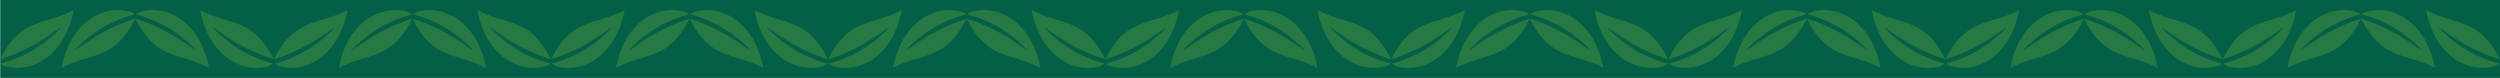
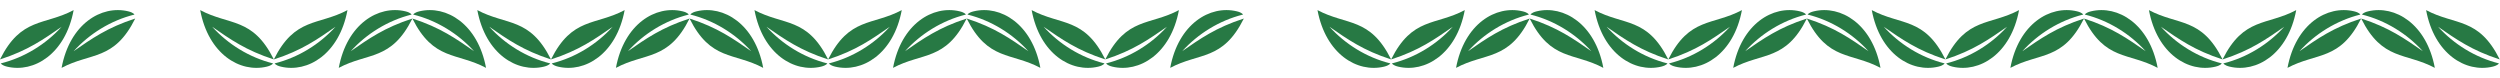
<svg xmlns="http://www.w3.org/2000/svg" version="1.1" baseProfile="basic" id="Layer_1" x="0px" y="0px" viewBox="0 0 5788.1 180.5" xml:space="preserve">
  <style type="text/css">
	.st0{fill:#6BA04F;}
	.st1{fill-rule:evenodd;clip-rule:evenodd;fill:#FFFFFF;}
	.st2{fill:#FFFFFF;}
	.st3{fill-rule:evenodd;clip-rule:evenodd;fill:#010101;}
	.st4{fill:#010101;}
	.st5{fill-rule:evenodd;clip-rule:evenodd;fill:#045F47;}
	.st6{fill:#045F47;}
	.st7{fill-rule:evenodd;clip-rule:evenodd;fill:#277944;}
	.st8{fill:#277944;}
	.st9{fill-rule:evenodd;clip-rule:evenodd;fill:#6BA04F;}
	.st10{fill:#D1D4D2;}
	.st11{fill:#A5A5A5;}
	.st12{fill-rule:evenodd;clip-rule:evenodd;fill:#E8F2D8;}
	.st13{fill-rule:evenodd;clip-rule:evenodd;fill:#F26A2D;}
	.st14{fill-rule:evenodd;clip-rule:evenodd;fill:#FAA533;}
	.st15{fill:#E8F2D8;}
	.st16{fill:#E9F2D8;}
	.st17{fill:#FAA533;}
	.st18{fill:#A5D17F;}
	.st19{fill:#FFF2E1;}
	.st20{fill:#086048;}
	.st21{fill:#F26A2D;}
	.st22{fill:#FFF2E0;}
	.st23{fill:#FFD399;}
	.st24{fill:#FAA534;}
	.st25{fill:#F36B2E;}
	.st26{fill:#6BA050;}
	.st27{fill:#A5D280;}
	.st28{fill:#287A45;}
</style>
  <g>
-     <rect x="0.5" class="st5" width="5787.7" height="180.5" />
    <g>
      <path class="st7" d="M938.5,26.2c-62.3-15-135.3,29.4-154.2,130.9c67.7-36.1,121.5-16,170.5-114.2    c-64.9,20.9-101.2,46.9-142.7,75.6c36.4-40.2,85.9-71.1,140.8-84.8C952.9,33.8,951.2,29.2,938.5,26.2z" />
    </g>
    <g>
      <path class="st7" d="M971.1,26.2c62.3-15,135.3,29.4,154.2,130.9c-67.7-36.1-121.5-16-170.5-114.2    c64.9,20.9,101.2,46.9,142.7,75.6c-36.4-40.2-85.9-71.1-140.8-84.8C956.7,33.8,958.5,29.2,971.1,26.2z" />
    </g>
    <g>
      <path class="st7" d="M650.3,154.3c62.3,15,135.3-29.4,154.2-130.9C736.7,59.5,683,39.4,634,137.6c64.9-20.9,101.2-46.9,142.7-75.6    c-36.4,40.2-85.9,71.1-140.8,84.8C635.9,146.7,637.6,151.2,650.3,154.3z" />
    </g>
    <g>
      <path class="st7" d="M617.7,154.3c-62.3,15-135.3-29.4-154.2-130.9C531.2,59.5,585,39.4,634,137.6    C569.1,116.7,532.8,90.7,491.3,62c36.4,40.2,85.9,71.1,140.8,84.8C632.1,146.7,630.3,151.2,617.7,154.3z" />
    </g>
    <g>
      <path class="st7" d="M1580.2,26.2c-62.3-15-135.3,29.4-154.2,130.9c67.7-36.1,121.5-16,170.5-114.2    c-64.9,20.9-101.2,46.9-142.7,75.6c36.4-40.2,85.9-71.1,140.8-84.8C1594.6,33.8,1592.8,29.2,1580.2,26.2z" />
    </g>
    <g>
      <path class="st7" d="M1612.8,26.2c62.3-15,135.3,29.4,154.2,130.9c-67.7-36.1-121.5-16-170.5-114.2    c64.9,20.9,101.2,46.9,142.7,75.6c-36.4-40.2-85.9-71.1-140.8-84.8C1598.4,33.8,1600.1,29.2,1612.8,26.2z" />
    </g>
    <g>
      <path class="st7" d="M1292,154.3c62.3,15,135.3-29.4,154.2-130.9c-67.7,36.1-121.5,16-170.5,114.2    c64.9-20.9,101.2-46.9,142.7-75.6c-36.4,40.2-85.9,71.1-140.8,84.8C1277.5,146.7,1279.3,151.2,1292,154.3z" />
    </g>
    <g>
      <path class="st7" d="M1259.3,154.3c-62.3,15-135.3-29.4-154.2-130.9c67.7,36.1,121.5,16,170.5,114.2    c-64.9-20.9-101.2-46.9-142.7-75.6c36.4,40.2,85.9,71.1,140.8,84.8C1273.8,146.7,1272,151.2,1259.3,154.3z" />
    </g>
    <g>
      <path class="st7" d="M2221.8,26.2c-62.3-15-135.3,29.4-154.2,130.9c67.7-36.1,121.5-16,170.5-114.2    c-64.9,20.9-101.2,46.9-142.7,75.6c36.4-40.2,85.9-71.1,140.8-84.8C2236.3,33.8,2234.5,29.2,2221.8,26.2z" />
    </g>
    <g>
      <path class="st7" d="M2254.5,26.2c62.3-15,135.3,29.4,154.2,130.9c-67.7-36.1-121.5-16-170.5-114.2    c64.9,20.9,101.2,46.9,142.7,75.6c-36.4-40.2-85.9-71.1-140.8-84.8C2240,33.8,2241.8,29.2,2254.5,26.2z" />
    </g>
    <g>
      <path class="st7" d="M1933.6,154.3c62.3,15,135.3-29.4,154.2-130.9c-67.7,36.1-121.5,16-170.5,114.2    c64.9-20.9,101.2-46.9,142.7-75.6c-36.4,40.2-85.9,71.1-140.8,84.8C1919.2,146.7,1921,151.2,1933.6,154.3z" />
    </g>
    <g>
      <path class="st7" d="M1901,154.3c-62.3,15-135.3-29.4-154.2-130.9c67.7,36.1,121.5,16,170.5,114.2    c-64.9-20.9-101.2-46.9-142.7-75.6c36.4,40.2,85.9,71.1,140.8,84.8C1915.4,146.7,1913.7,151.2,1901,154.3z" />
    </g>
    <g>
      <path class="st7" d="M2863.5,26.2c-62.3-15-135.3,29.4-154.2,130.9c67.7-36.1,121.5-16,170.5-114.2    c-64.9,20.9-101.2,46.9-142.7,75.6c36.4-40.2,85.9-71.1,140.8-84.8C2877.9,33.8,2876.2,29.2,2863.5,26.2z" />
    </g>
    <g>
-       <path class="st7" d="M2896.1,26.2c62.3-15,135.3,29.4,154.2,130.9c-67.7-36.1-121.5-16-170.5-114.2    c64.9,20.9,101.2,46.9,142.7,75.6c-36.4-40.2-85.9-71.1-140.8-84.8C2881.7,33.8,2883.5,29.2,2896.1,26.2z" />
-     </g>
+       </g>
    <g>
      <path class="st7" d="M2575.3,154.3c62.3,15,135.3-29.4,154.2-130.9c-67.7,36.1-121.5,16-170.5,114.2    c64.9-20.9,101.2-46.9,142.7-75.6c-36.4,40.2-85.9,71.1-140.8,84.8C2560.9,146.7,2562.7,151.2,2575.3,154.3z" />
    </g>
    <g>
      <path class="st7" d="M2542.7,154.3c-62.3,15-135.3-29.4-154.2-130.9c67.7,36.1,121.5,16,170.5,114.2    c-64.9-20.9-101.2-46.9-142.7-75.6c36.4,40.2,85.9,71.1,140.8,84.8C2557.1,146.7,2555.3,151.2,2542.7,154.3z" />
    </g>
    <g>
      <path class="st7" d="M3525.3,26.2c-62.3-15-135.3,29.4-154.2,130.9c67.7-36.1,121.5-16,170.5-114.2    c-64.9,20.9-101.2,46.9-142.7,75.6c36.4-40.2,85.9-71.1,140.8-84.8C3539.7,33.8,3538,29.2,3525.3,26.2z" />
    </g>
    <g>
      <path class="st7" d="M3557.9,26.2c62.3-15,135.3,29.4,154.2,130.9c-67.7-36.1-121.5-16-170.5-114.2    c64.9,20.9,101.2,46.9,142.7,75.6c-36.4-40.2-85.9-71.1-140.8-84.8C3543.5,33.8,3545.3,29.2,3557.9,26.2z" />
    </g>
    <g>
      <path class="st7" d="M3237.1,154.3c62.3,15,135.3-29.4,154.2-130.9c-67.7,36.1-121.5,16-170.5,114.2    c64.9-20.9,101.2-46.9,142.7-75.6c-36.4,40.2-85.9,71.1-140.8,84.8C3222.7,146.7,3224.4,151.2,3237.1,154.3z" />
    </g>
    <g>
      <path class="st7" d="M3204.5,154.3c-62.3,15-135.3-29.4-154.2-130.9c67.7,36.1,121.5,16,170.5,114.2    c-64.9-20.9-101.2-46.9-142.7-75.6c36.4,40.2,85.9,71.1,140.8,84.8C3218.9,146.7,3217.1,151.2,3204.5,154.3z" />
    </g>
    <g>
      <path class="st7" d="M4167,26.2c-62.3-15-135.3,29.4-154.2,130.9c67.7-36.1,121.5-16,170.5-114.2    c-64.9,20.9-101.2,46.9-142.7,75.6c36.4-40.2,85.9-71.1,140.8-84.8C4181.4,33.8,4179.6,29.2,4167,26.2z" />
    </g>
    <g>
      <path class="st7" d="M4199.6,26.2c62.3-15,135.3,29.4,154.2,130.9c-67.7-36.1-121.5-16-170.5-114.2    c64.9,20.9,101.2,46.9,142.7,75.6c-36.4-40.2-85.9-71.1-140.8-84.8C4185.2,33.8,4186.9,29.2,4199.6,26.2z" />
    </g>
    <g>
      <path class="st7" d="M3878.8,154.3c62.3,15,135.3-29.4,154.2-130.9c-67.7,36.1-121.5,16-170.5,114.2    c64.9-20.9,101.2-46.9,142.7-75.6c-36.4,40.2-85.9,71.1-140.8,84.8C3864.3,146.7,3866.1,151.2,3878.8,154.3z" />
    </g>
    <g>
      <path class="st7" d="M3846.1,154.3c-62.3,15-135.3-29.4-154.2-130.9c67.7,36.1,121.5,16,170.5,114.2    c-64.9-20.9-101.2-46.9-142.7-75.6c36.4,40.2,85.9,71.1,140.8,84.8C3860.6,146.7,3858.8,151.2,3846.1,154.3z" />
    </g>
    <g>
      <path class="st7" d="M4808.7,26.2c-62.3-15-135.3,29.4-154.2,130.9c67.7-36.1,121.5-16,170.5-114.2    c-64.9,20.9-101.2,46.9-142.7,75.6c36.4-40.2,85.9-71.1,140.8-84.8C4823.1,33.8,4821.3,29.2,4808.7,26.2z" />
    </g>
    <g>
      <path class="st7" d="M4841.3,26.2c62.3-15,135.3,29.4,154.2,130.9c-67.7-36.1-121.5-16-170.5-114.2    c64.9,20.9,101.2,46.9,142.7,75.6c-36.4-40.2-85.9-71.1-140.8-84.8C4826.9,33.8,4828.6,29.2,4841.3,26.2z" />
    </g>
    <g>
      <path class="st7" d="M4520.4,154.3c62.3,15,135.3-29.4,154.2-130.9c-67.7,36.1-121.5,16-170.5,114.2    c64.9-20.9,101.2-46.9,142.7-75.6c-36.4,40.2-85.9,71.1-140.8,84.8C4506,146.7,4507.8,151.2,4520.4,154.3z" />
    </g>
    <g>
      <path class="st7" d="M4487.8,154.3c-62.3,15-135.3-29.4-154.2-130.9c67.7,36.1,121.5,16,170.5,114.2    c-64.9-20.9-101.2-46.9-142.7-75.6c36.4,40.2,85.9,71.1,140.8,84.8C4502.2,146.7,4500.5,151.2,4487.8,154.3z" />
    </g>
    <g>
      <path class="st7" d="M5450.3,26.2c-62.3-15-135.3,29.4-154.2,130.9c67.7-36.1,121.5-16,170.5-114.2    c-64.9,20.9-101.2,46.9-142.7,75.6c36.4-40.2,85.9-71.1,140.8-84.8C5464.8,33.8,5463,29.2,5450.3,26.2z" />
    </g>
    <g>
      <path class="st7" d="M5483,26.2c62.3-15,135.3,29.4,154.2,130.9c-67.7-36.1-121.5-16-170.5-114.2c64.9,20.9,101.2,46.9,142.7,75.6    c-36.4-40.2-85.9-71.1-140.8-84.8C5468.5,33.8,5470.3,29.2,5483,26.2z" />
    </g>
    <g>
      <path class="st7" d="M5162.1,154.3c62.3,15,135.3-29.4,154.2-130.9c-67.7,36.1-121.5,16-170.5,114.2    c64.9-20.9,101.2-46.9,142.7-75.6c-36.4,40.2-85.9,71.1-140.8,84.8C5147.7,146.7,5149.5,151.2,5162.1,154.3z" />
    </g>
    <g>
      <path class="st7" d="M5129.5,154.3c-62.3,15-135.3-29.4-154.2-130.9c67.7,36.1,121.5,16,170.5,114.2    c-64.9-20.9-101.2-46.9-142.7-75.6c36.4,40.2,85.9,71.1,140.8,84.8C5143.9,146.7,5142.2,151.2,5129.5,154.3z" />
    </g>
    <g>
      <path class="st7" d="M5771.2,154.3c-62.3,15-135.3-29.4-154.2-130.9c67.7,36.1,121.5,16,170.5,114.2    c-64.9-20.9-101.2-46.9-142.7-75.6c36.4,40.2,85.9,71.1,140.8,84.8C5785.6,146.7,5783.8,151.2,5771.2,154.3z" />
    </g>
    <g>
      <path class="st7" d="M16.3,154.3c62.3,15,135.3-29.4,154.2-130.9C102.8,59.5,49,39.4,0,137.6C64.9,116.7,101.2,90.7,142.7,62    c-36.4,40.2-85.9,71.1-140.8,84.8C1.9,146.7,3.7,151.2,16.3,154.3z" />
    </g>
    <g>
      <path class="st7" d="M296.8,26.2c-62.3-15-135.3,29.4-154.2,130.9c67.7-36.1,121.5-16,170.5-114.2    C248.3,63.8,212,89.8,170.5,118.5c36.4-40.2,85.9-71.1,140.8-84.8C311.2,33.8,309.5,29.2,296.8,26.2z" />
    </g>
    <g>
-       <path class="st7" d="M329.4,26.2c62.3-15,135.3,29.4,154.2,130.9c-67.7-36.1-121.5-16-170.5-114.2    c64.9,20.9,101.2,46.9,142.7,75.6C419.4,78.3,369.8,47.4,315,33.8C315,33.8,316.8,29.2,329.4,26.2z" />
-     </g>
+       </g>
  </g>
</svg>